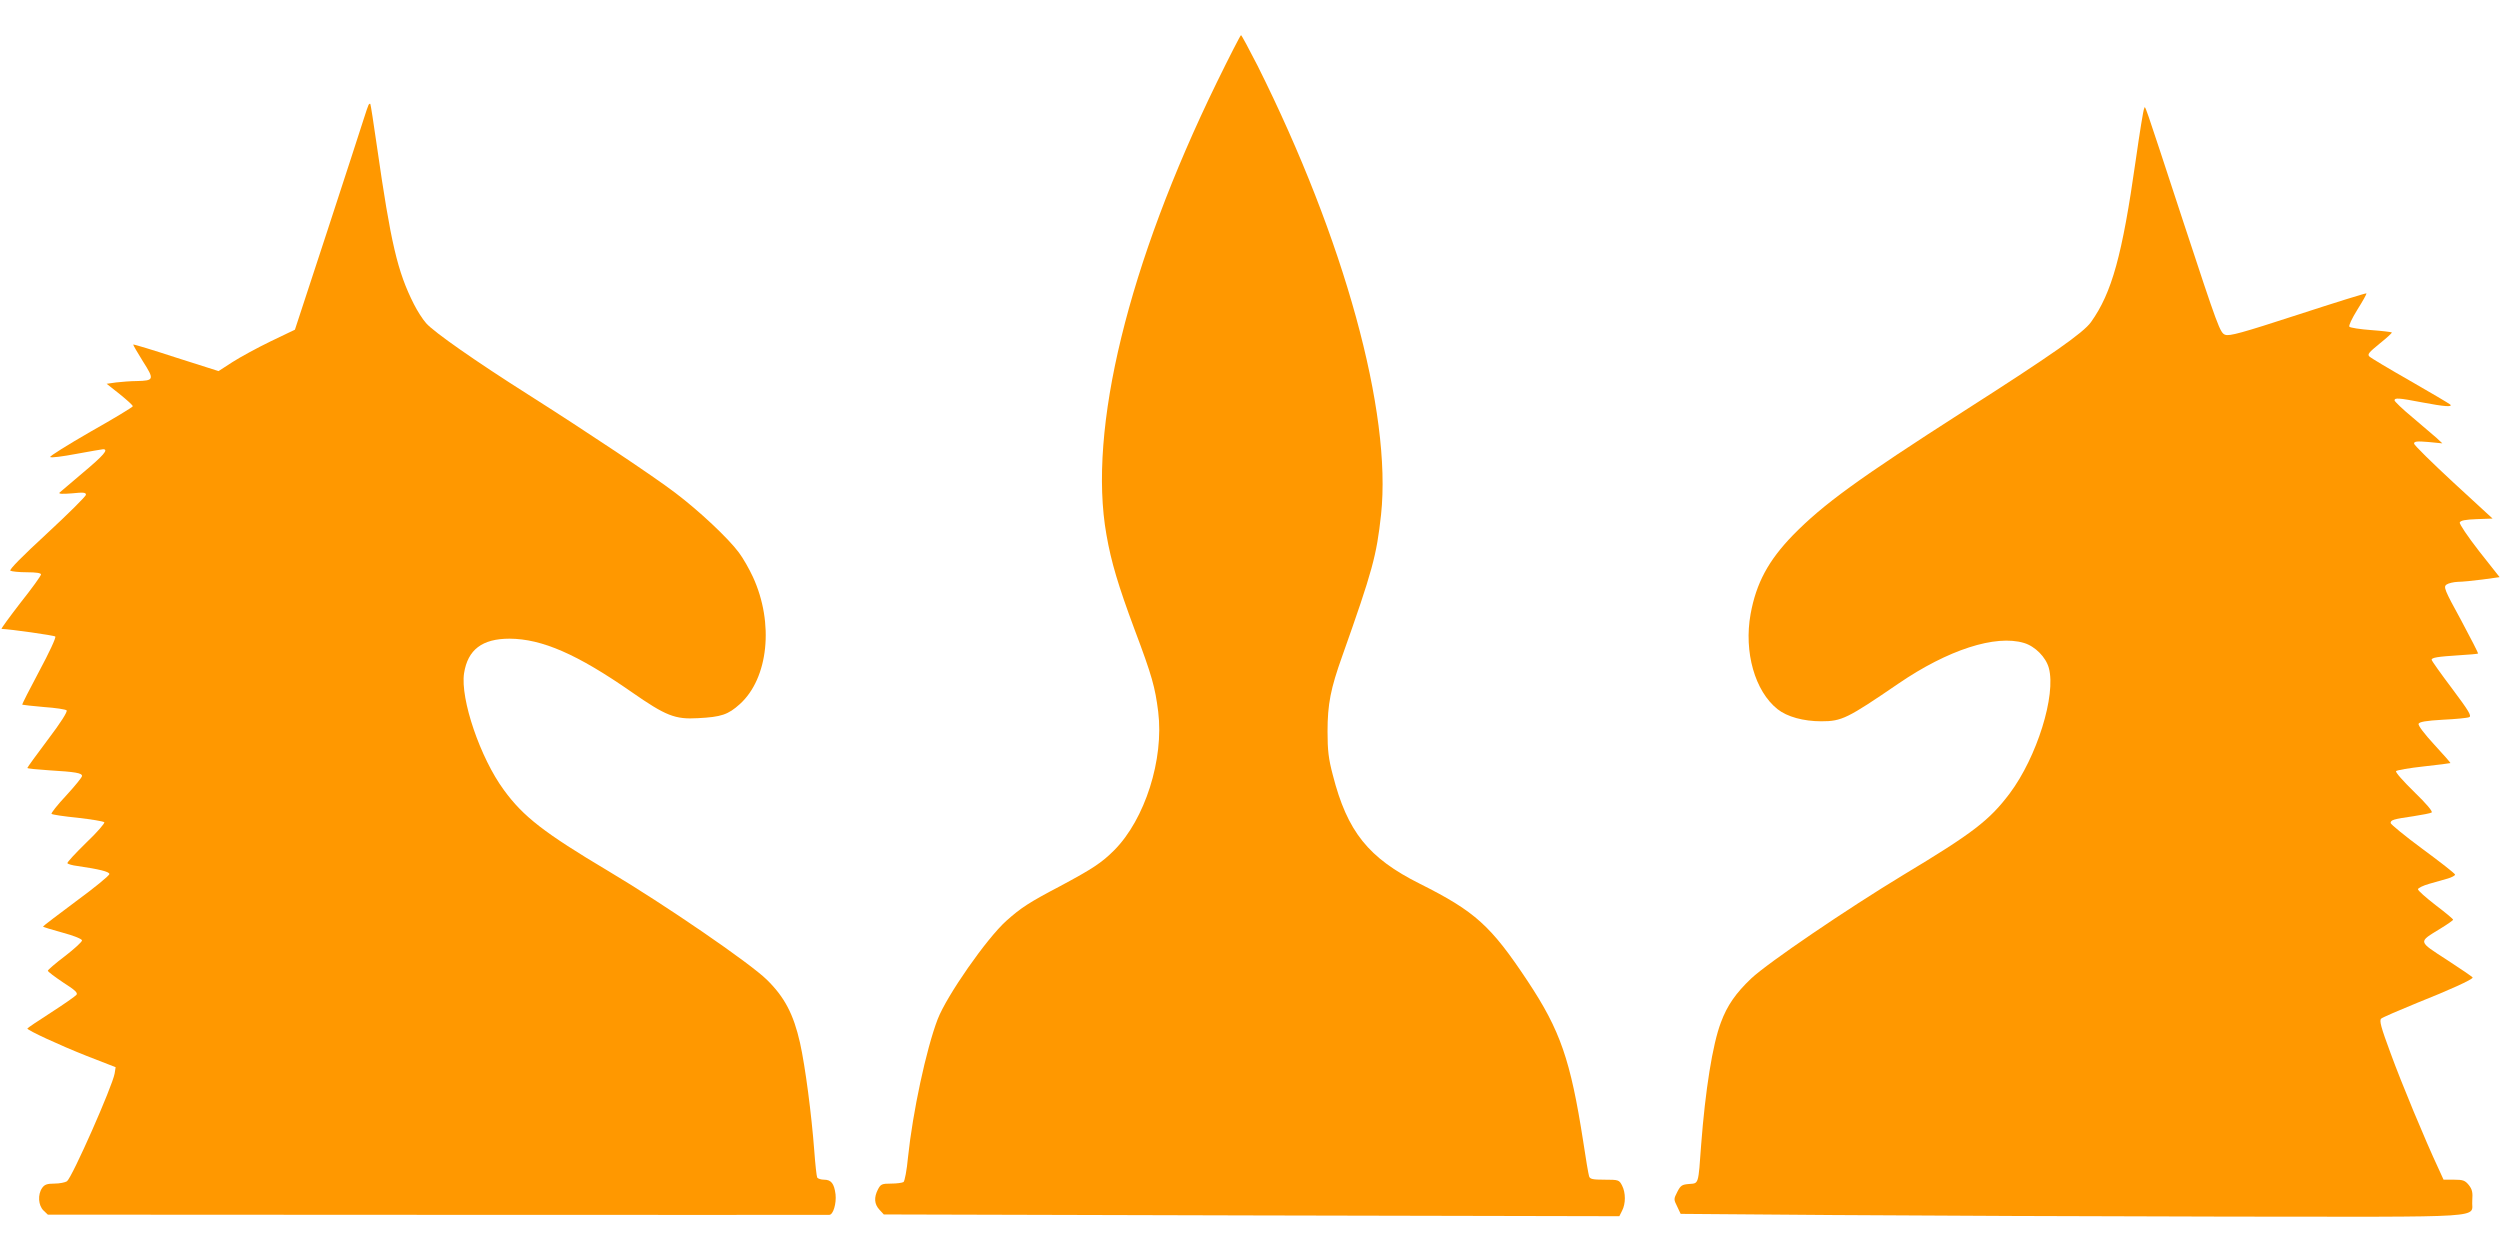
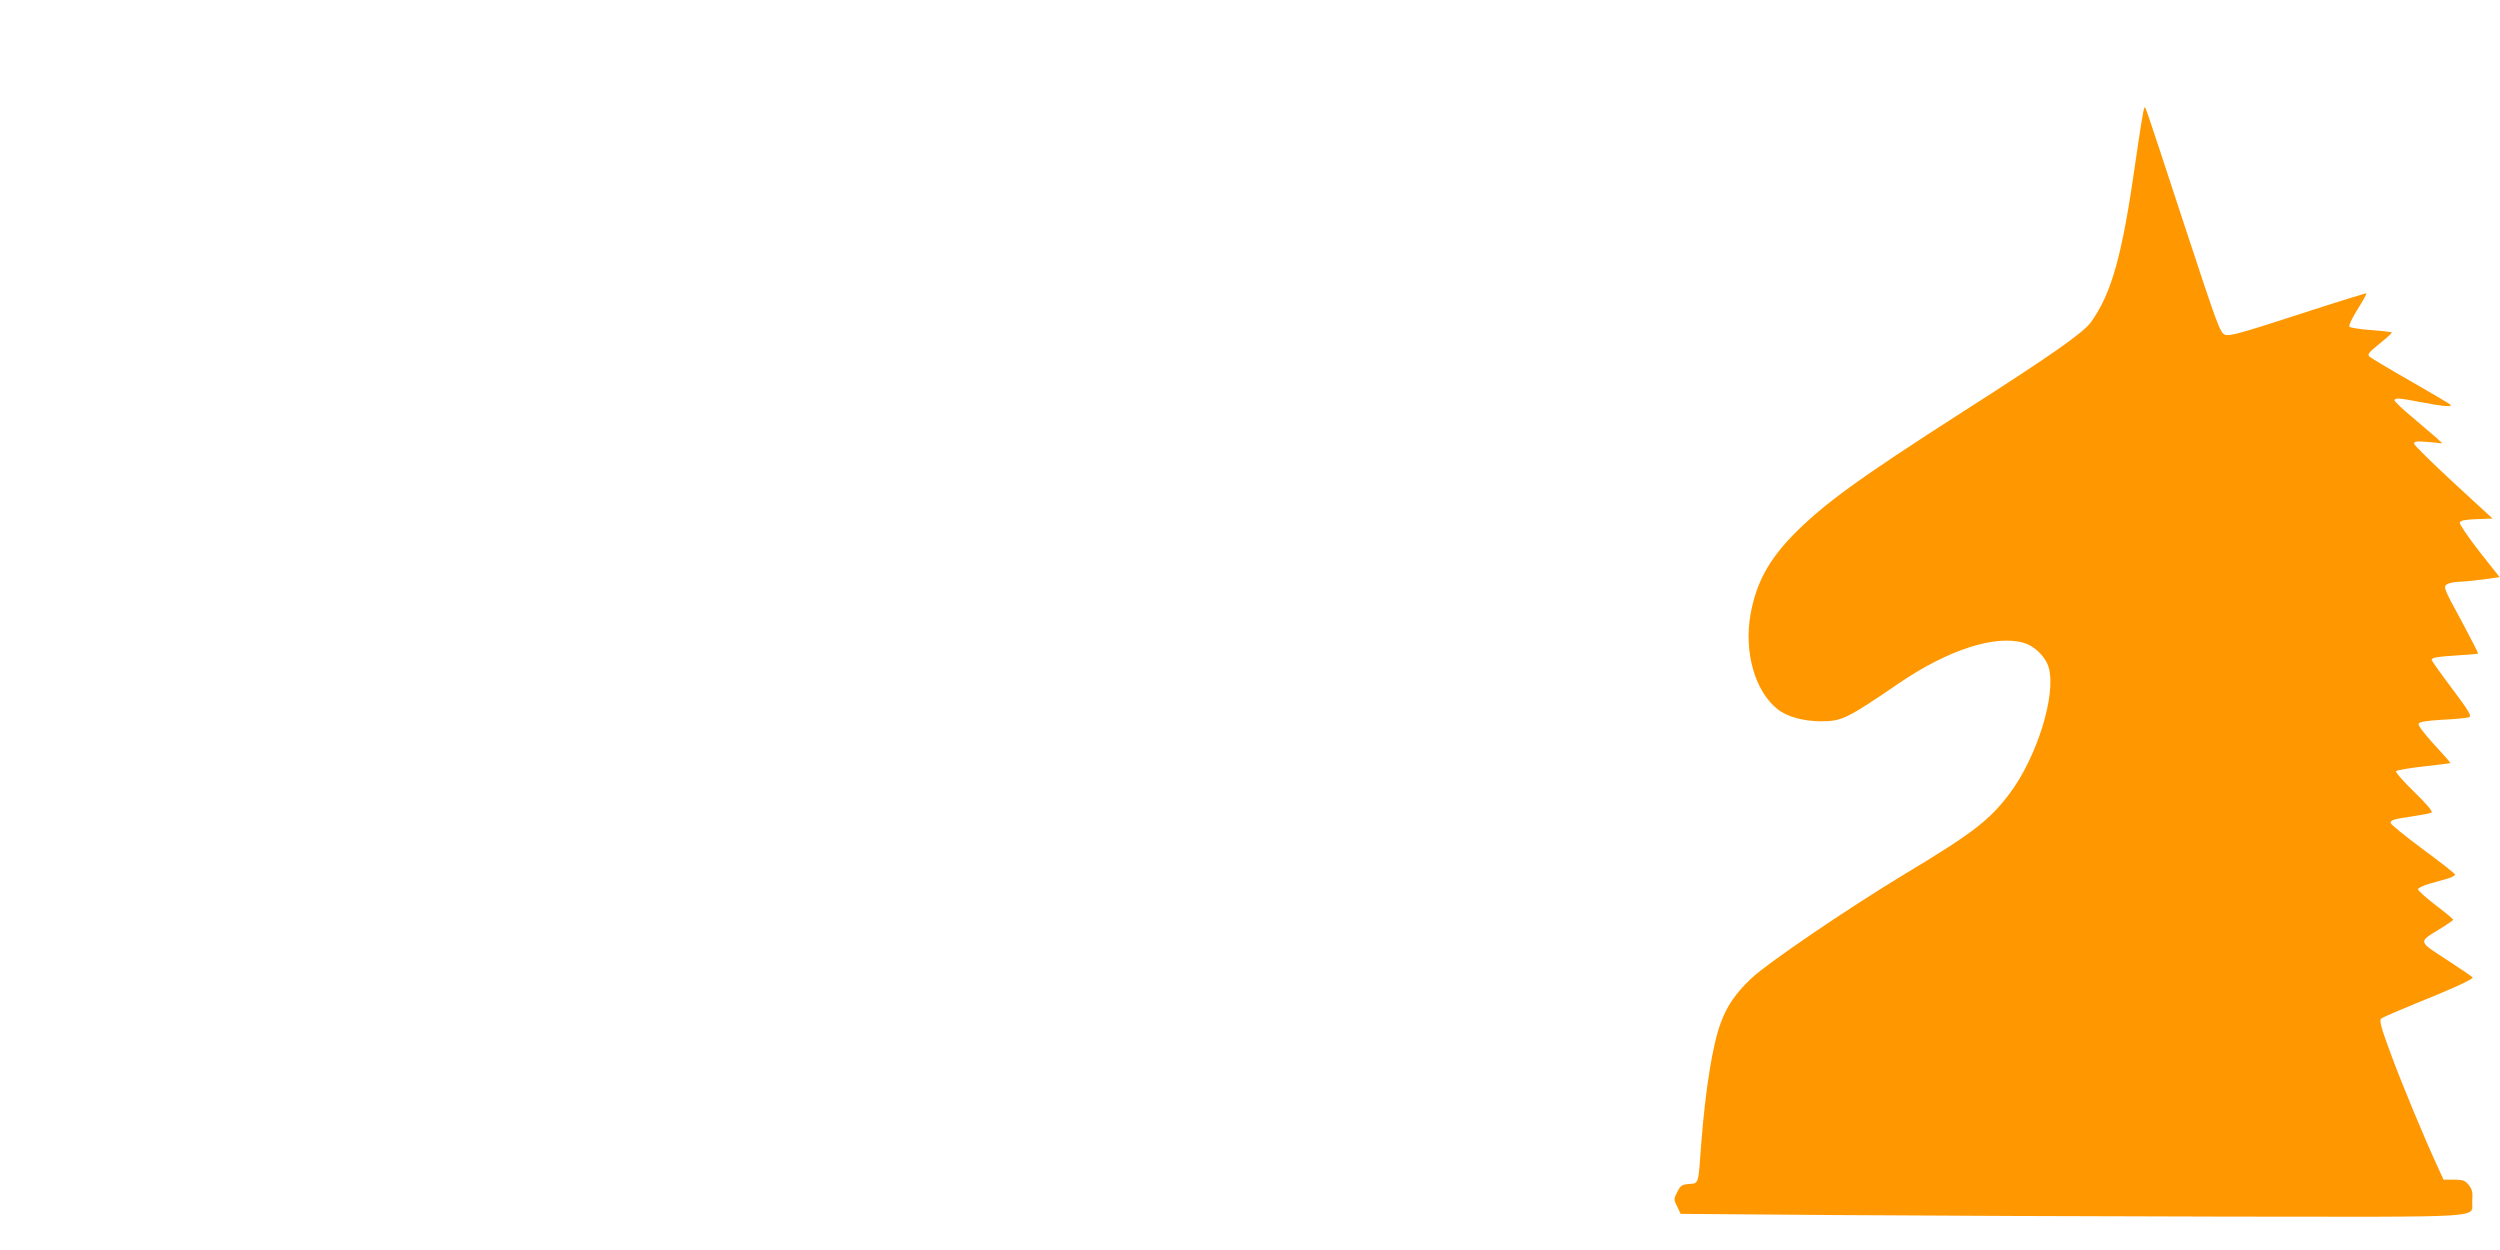
<svg xmlns="http://www.w3.org/2000/svg" version="1.0" width="1280pt" height="640pt" viewBox="0 0 1280 640" preserveAspectRatio="xMidYMid meet">
  <g transform="translate(0,640) scale(0.1,-0.1)" fill="#ff9800" stroke="none">
-     <path d="M6230 5978 c-454 -930 -661 -1778 -565 -2316 24 -139 61 -262 144 -485 90 -239 105 -295 121 -421 30 -244 -68 -551 -225 -709 -65 -65 -111 -95 -277 -184 -160 -84 -201 -111 -276 -178 -101 -91 -304 -382 -351 -503 -59 -154 -128 -477 -152 -707 -6 -66 -17 -123 -23 -127 -6 -4 -35 -8 -63 -8 -48 0 -54 -3 -68 -30 -21 -41 -19 -75 8 -104 l22 -24 1883 -5 1883 -4 14 28 c19 36 19 92 0 129 -15 29 -18 30 -90 30 -61 0 -75 3 -79 18 -3 9 -17 89 -30 178 -65 417 -117 568 -284 820 -189 285 -269 357 -552 499 -264 132 -372 267 -446 557 -22 83 -27 126 -27 223 0 140 16 220 75 385 156 440 176 515 199 725 56 523 -188 1410 -632 2298 -44 86 -82 157 -85 157 -3 0 -59 -109 -124 -242z" />
-     <path d="M1887 5863 c-2 -4 -14 -37 -25 -73 -11 -36 -95 -293 -186 -572 l-166 -506 -125 -60 c-68 -33 -156 -81 -195 -106 l-71 -46 -217 69 c-119 39 -218 69 -220 67 -1 -2 21 -40 49 -85 60 -94 59 -100 -31 -102 -30 0 -77 -4 -105 -7 l-49 -7 67 -53 c37 -30 67 -57 67 -62 0 -4 -97 -63 -216 -130 -118 -68 -211 -126 -207 -130 4 -5 64 3 133 16 69 13 131 23 138 24 30 0 2 -32 -103 -120 -60 -51 -114 -97 -120 -102 -7 -7 14 -8 63 -4 59 6 72 5 72 -7 0 -8 -90 -97 -199 -198 -128 -118 -195 -186 -188 -191 7 -4 45 -8 85 -8 47 0 72 -4 72 -11 0 -7 -47 -72 -105 -145 -57 -74 -101 -134 -97 -134 42 -1 269 -33 275 -39 5 -5 -32 -84 -82 -177 -49 -92 -89 -170 -87 -172 2 -1 52 -7 111 -12 59 -4 111 -12 116 -17 6 -6 -30 -63 -96 -150 -58 -77 -105 -142 -105 -145 0 -3 51 -8 112 -12 135 -8 168 -14 168 -29 0 -7 -37 -52 -81 -100 -45 -48 -79 -91 -75 -94 3 -4 64 -13 134 -20 70 -8 131 -18 136 -23 4 -4 -37 -52 -93 -105 -55 -54 -99 -101 -96 -105 3 -4 26 -11 52 -14 110 -16 163 -29 163 -41 0 -8 -76 -70 -170 -139 -93 -69 -170 -128 -170 -130 0 -2 45 -16 100 -31 60 -16 100 -33 100 -40 0 -7 -39 -43 -87 -80 -49 -37 -88 -71 -88 -75 0 -5 35 -31 78 -60 63 -40 77 -54 68 -64 -7 -8 -66 -49 -131 -91 -66 -42 -120 -79 -120 -81 0 -9 164 -85 303 -140 l149 -58 -5 -32 c-11 -65 -217 -531 -244 -552 -9 -6 -38 -12 -64 -12 -38 0 -51 -5 -63 -22 -24 -34 -20 -90 7 -116 l22 -21 1995 -1 c1097 0 2000 -1 2006 0 20 0 37 58 32 105 -7 55 -22 75 -59 75 -15 0 -31 5 -35 11 -3 6 -10 68 -15 138 -14 185 -46 431 -73 552 -33 146 -79 234 -170 323 -85 84 -522 384 -811 556 -329 196 -436 279 -535 415 -121 164 -224 467 -204 598 19 121 93 177 233 177 166 -1 346 -79 626 -274 174 -121 221 -140 339 -133 119 6 154 18 214 72 146 132 176 414 67 651 -18 39 -50 96 -72 125 -54 73 -203 213 -326 306 -113 86 -449 310 -753 503 -265 168 -483 320 -522 365 -18 20 -46 64 -63 98 -84 166 -118 312 -189 807 -17 118 -32 216 -34 218 -2 2 -6 0 -9 -5z" />
    <path d="M10978 5844 c-4 -5 -23 -124 -43 -264 -69 -487 -122 -679 -229 -829 -39 -55 -204 -170 -648 -454 -546 -350 -722 -478 -878 -637 -126 -130 -188 -245 -217 -404 -35 -194 22 -395 138 -487 49 -39 133 -62 224 -62 105 0 133 14 395 193 253 173 497 252 643 208 57 -17 112 -73 127 -128 38 -139 -61 -456 -200 -642 -104 -138 -188 -203 -544 -417 -289 -175 -694 -450 -780 -531 -78 -74 -123 -138 -155 -225 -43 -113 -80 -349 -101 -625 -15 -209 -12 -198 -62 -202 -36 -3 -43 -7 -60 -40 -19 -37 -19 -39 -1 -75 l18 -38 780 -6 c429 -3 1334 -7 2011 -8 1388 -1 1254 -10 1262 82 3 42 0 57 -18 80 -19 23 -29 27 -75 27 l-54 0 -26 57 c-68 145 -190 439 -245 590 -50 135 -59 168 -48 178 7 6 90 42 183 80 166 66 285 120 285 130 0 3 -59 43 -131 90 -151 98 -149 90 -35 160 36 22 66 43 66 46 0 4 -40 37 -90 75 -49 38 -90 74 -90 81 0 6 26 19 58 28 31 9 74 21 95 27 20 6 37 15 37 20 0 5 -74 63 -165 130 -91 67 -165 128 -165 134 0 16 14 20 117 35 45 7 87 15 93 19 7 5 -27 45 -89 105 -58 57 -98 102 -93 107 5 5 69 16 142 24 74 8 135 16 136 17 2 1 -36 44 -83 95 -50 54 -83 98 -80 106 4 10 37 16 124 21 65 3 126 9 135 13 14 6 -1 31 -87 146 -58 77 -105 143 -105 148 0 11 30 16 140 23 52 3 96 7 98 9 1 2 -38 79 -88 172 -85 155 -90 169 -74 181 10 7 36 13 58 14 23 0 80 6 127 12 l87 12 -105 133 c-59 76 -102 140 -99 147 4 10 29 15 87 17 l81 3 -201 185 c-110 102 -201 191 -201 199 0 11 14 13 73 8 l72 -7 -30 28 c-17 15 -72 62 -123 105 -51 42 -92 82 -92 87 0 14 21 13 140 -10 116 -22 159 -25 145 -11 -6 5 -98 60 -205 121 -107 61 -201 117 -209 125 -11 11 -2 21 53 66 36 29 64 54 62 57 -3 2 -50 8 -106 12 -56 4 -106 12 -111 17 -5 5 12 41 41 88 27 43 48 80 46 83 -2 2 -160 -47 -350 -109 -289 -94 -351 -111 -373 -103 -26 9 -37 39 -213 574 -215 655 -195 597 -202 584z" />
  </g>
</svg>